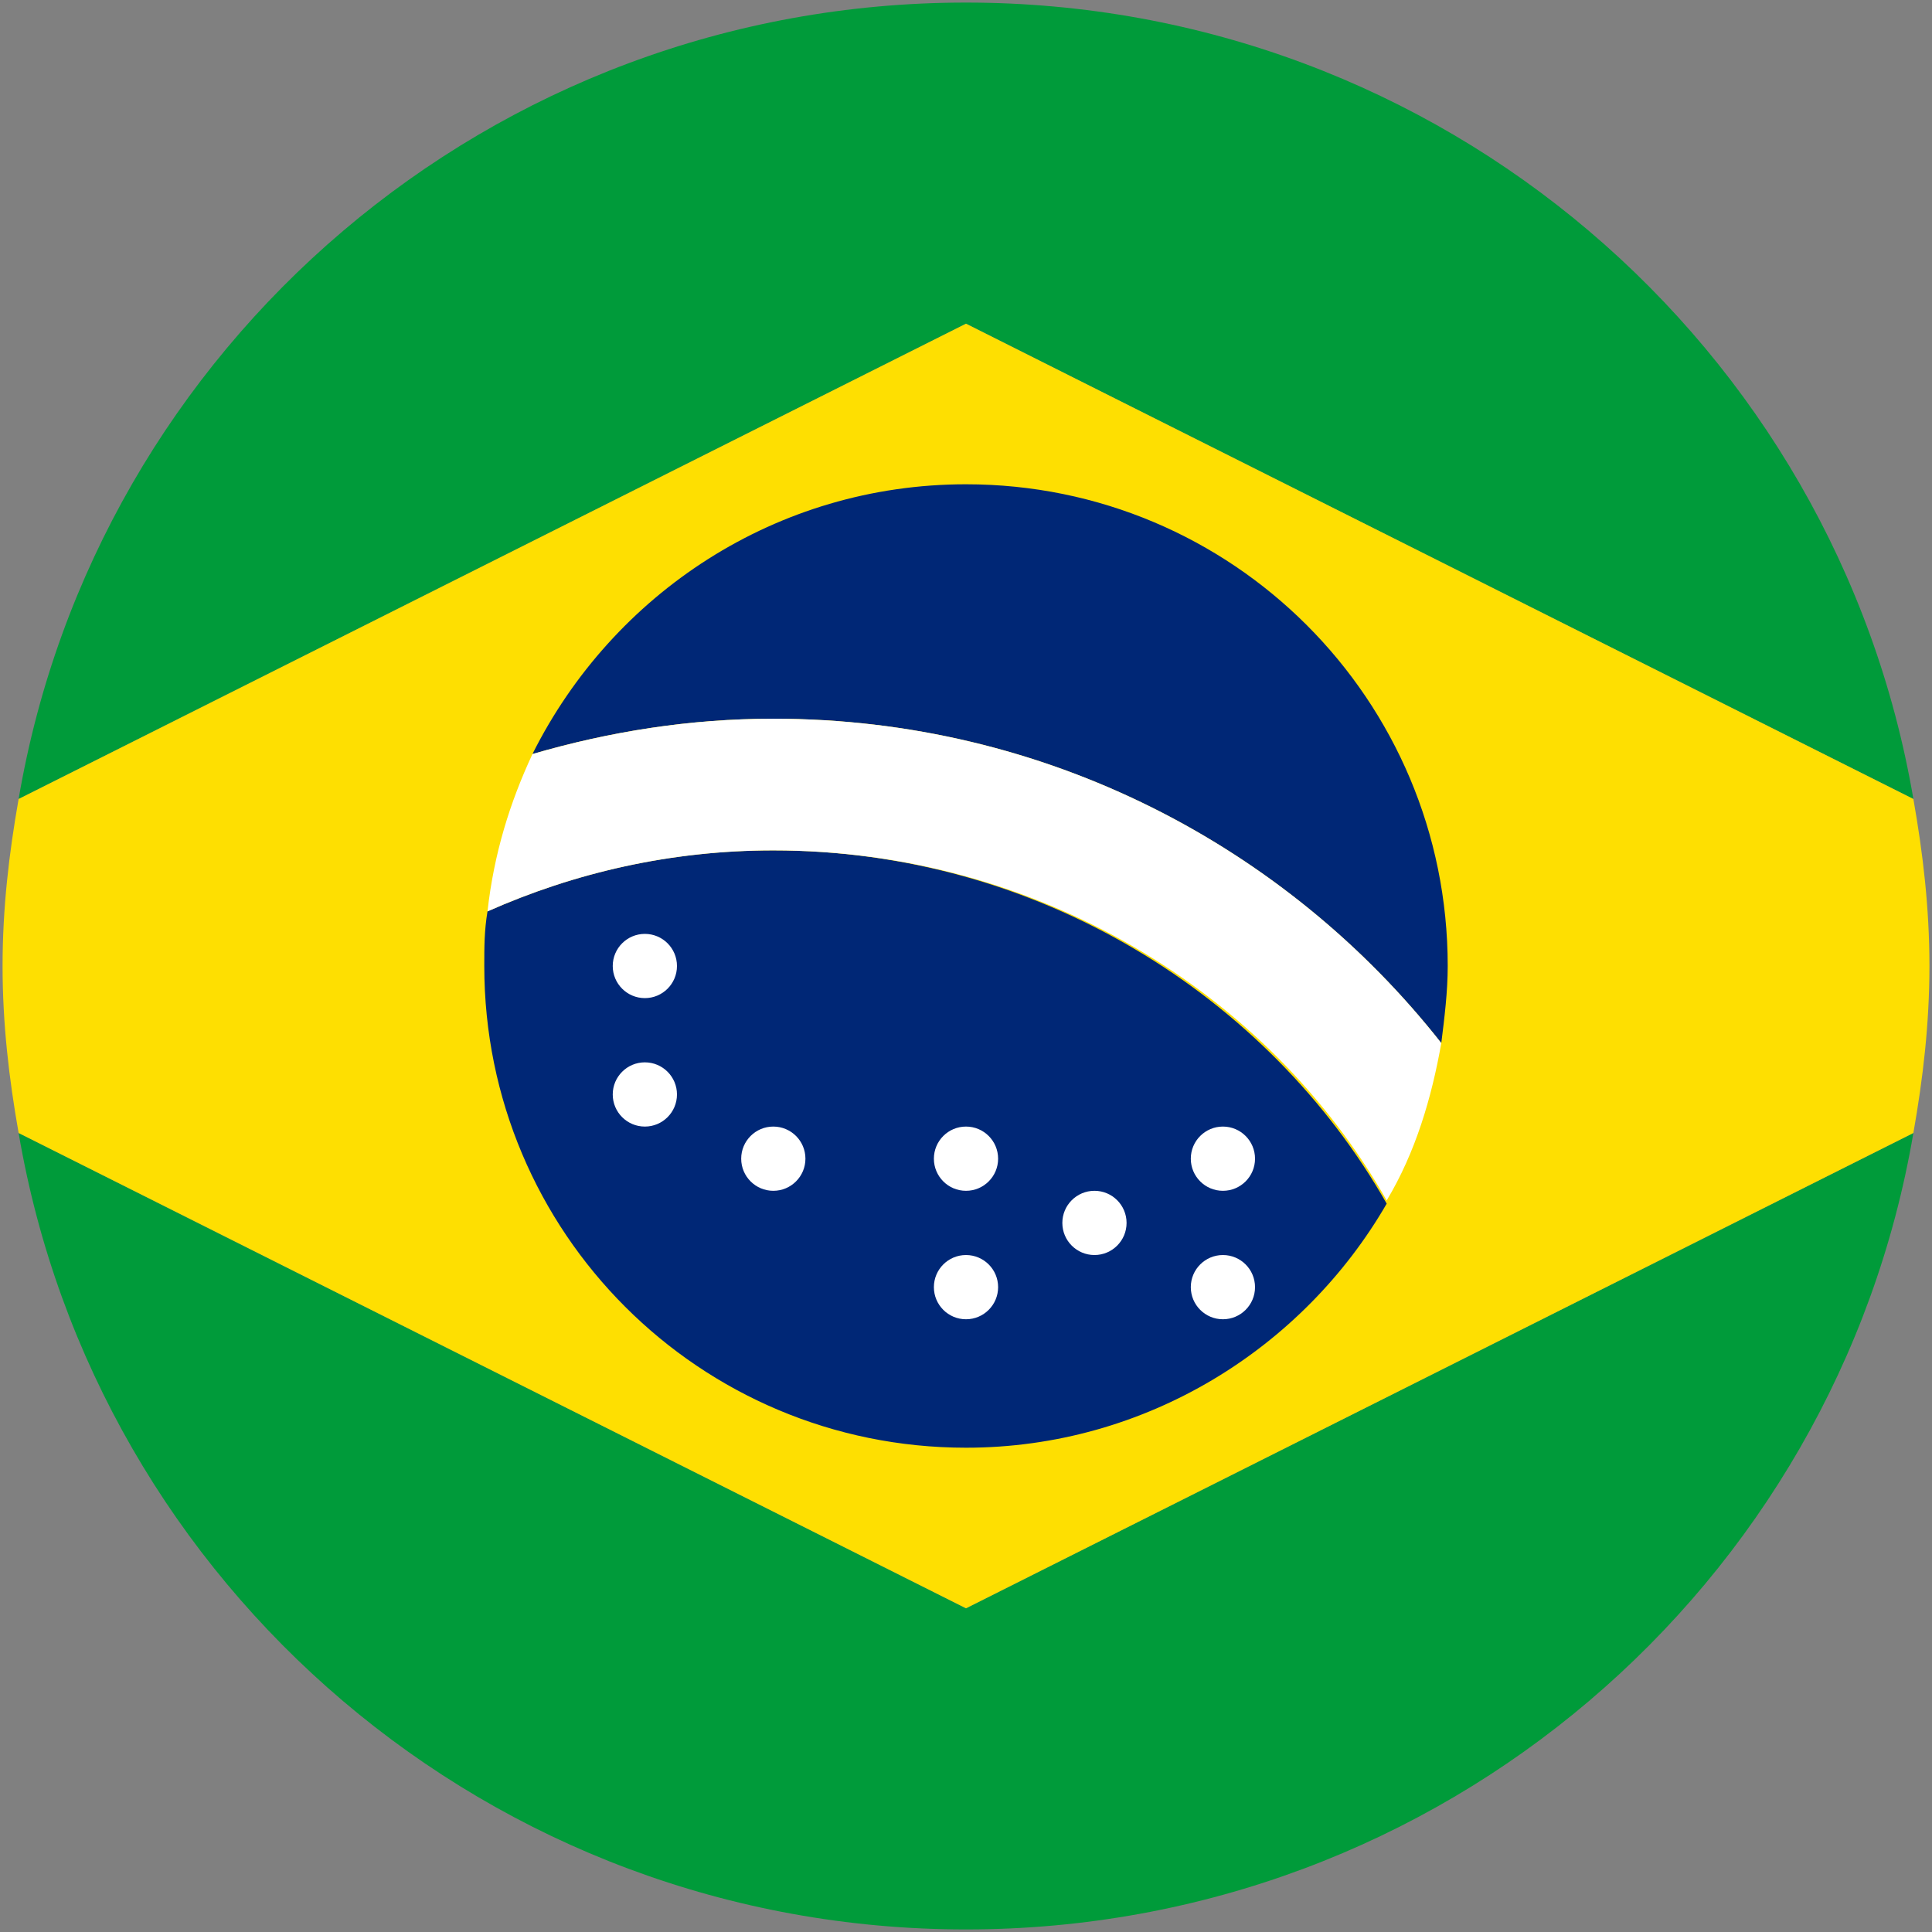
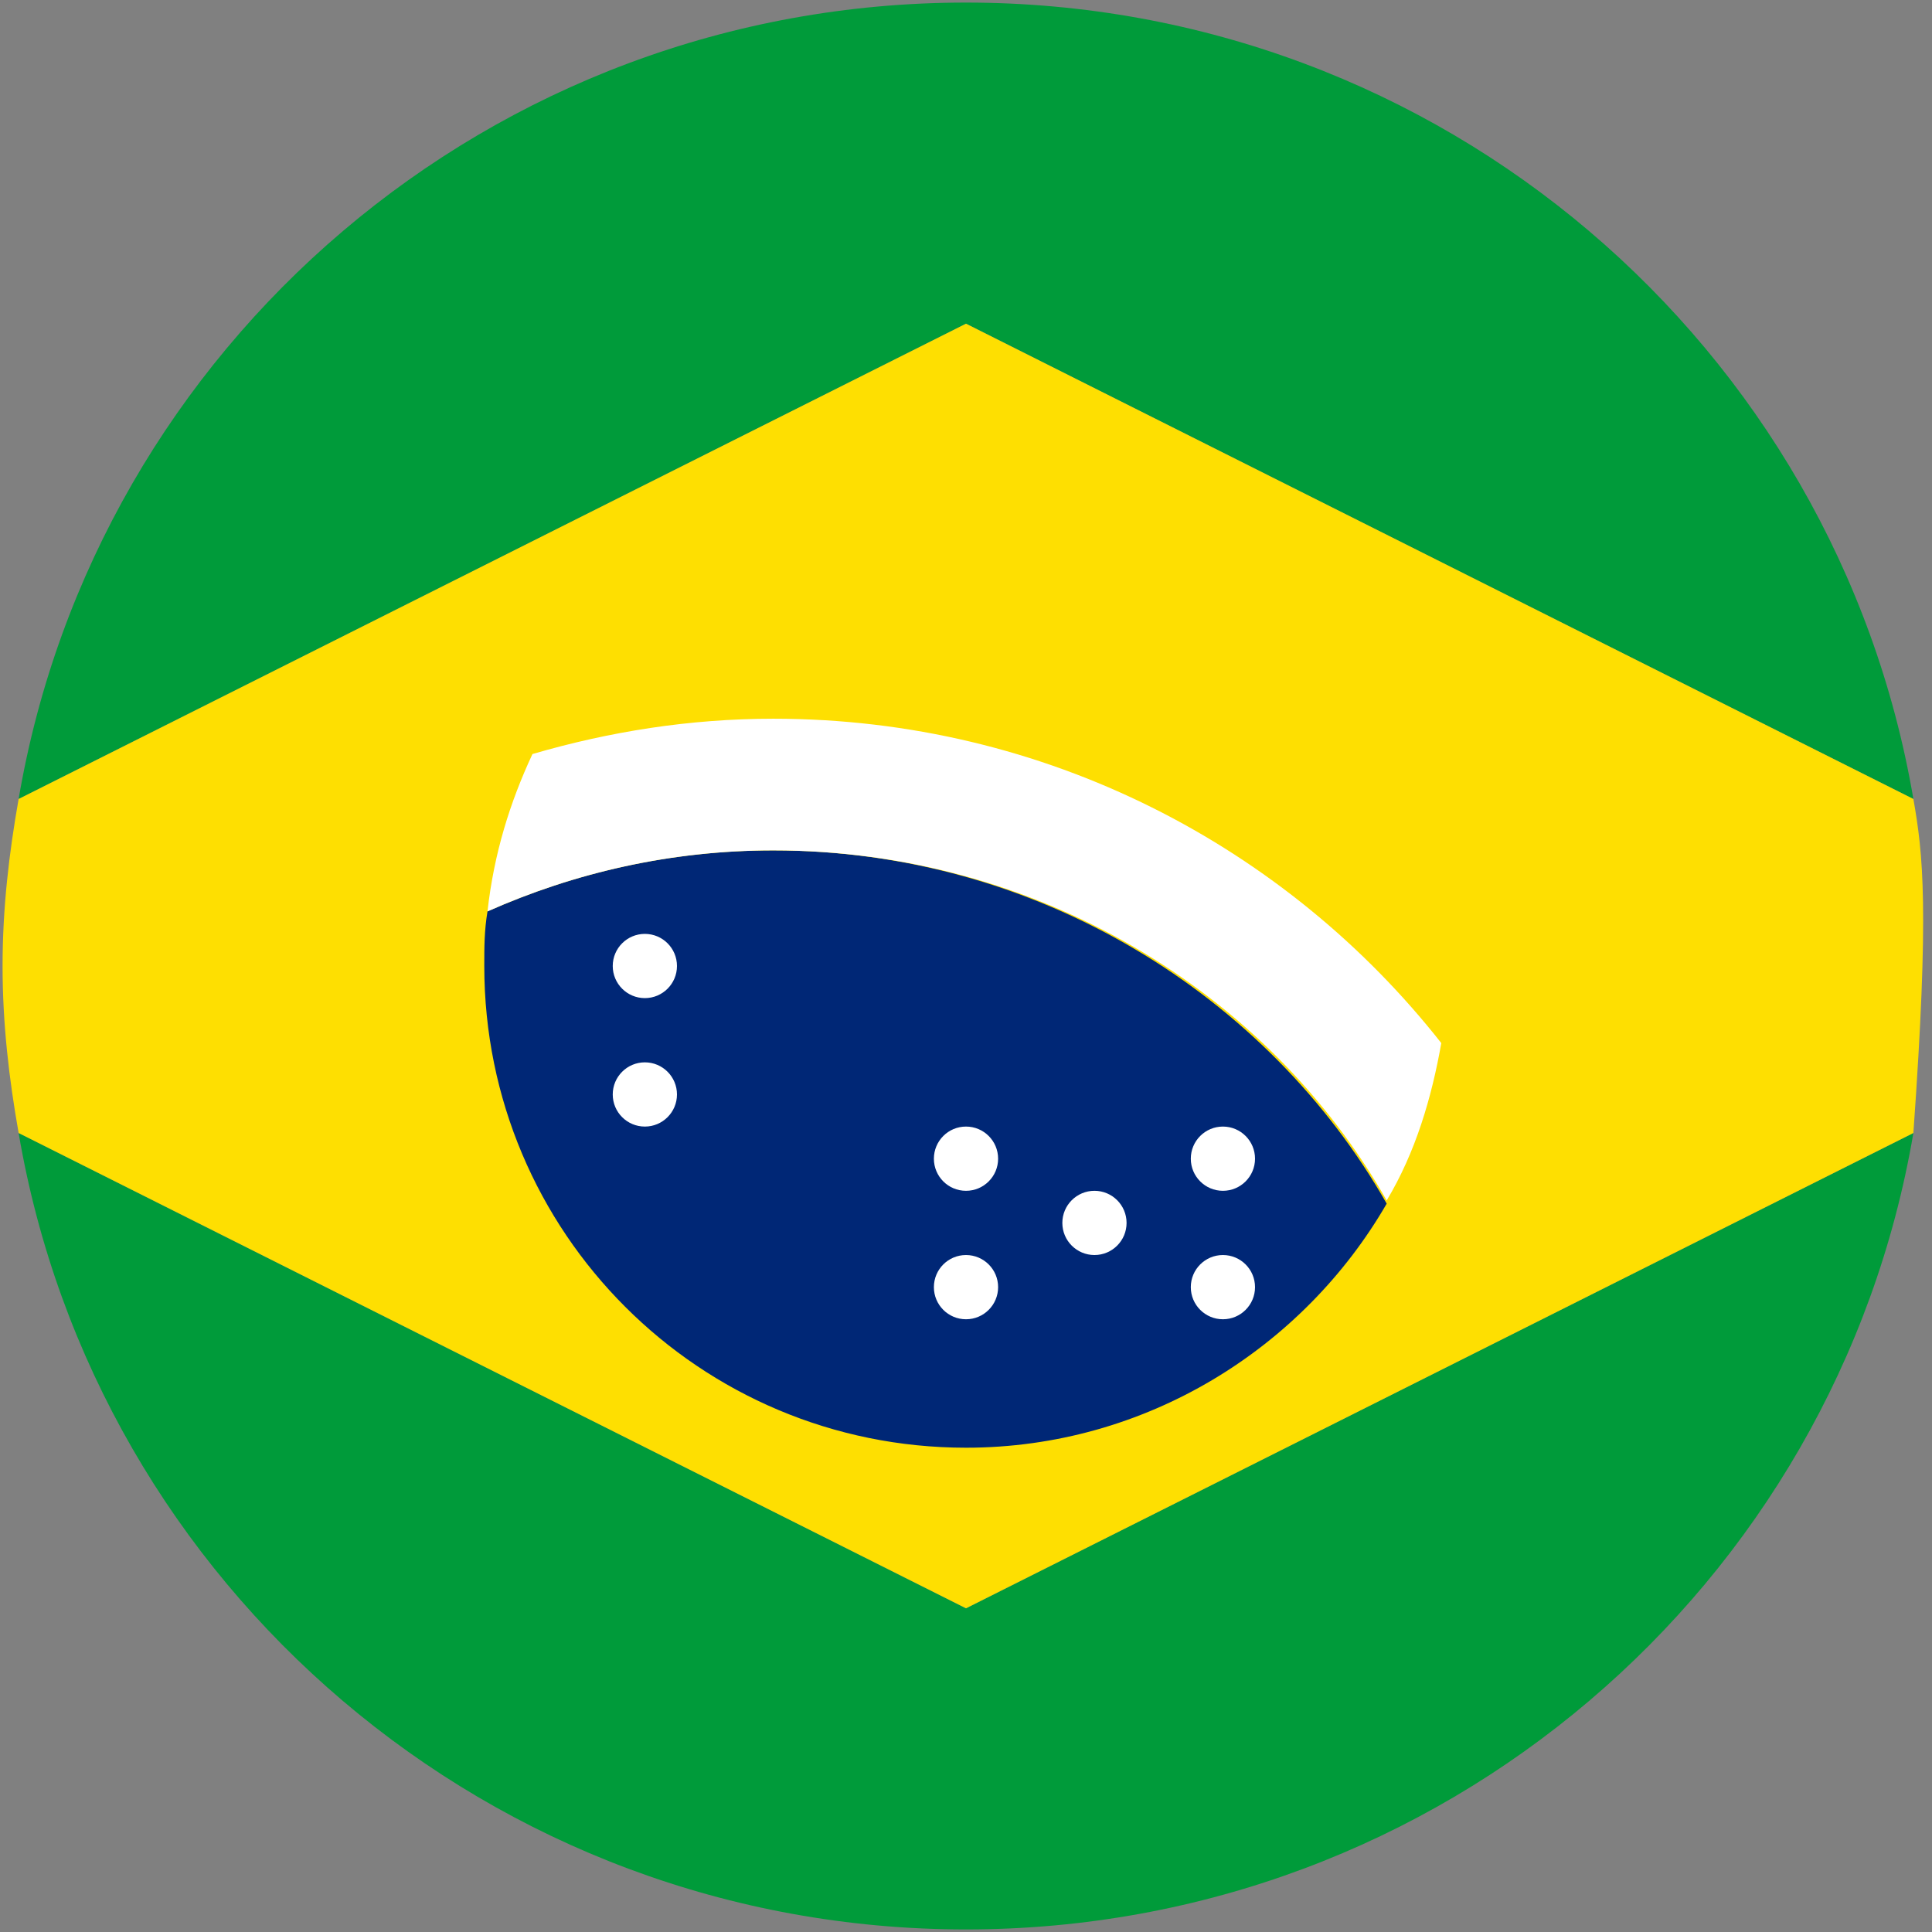
<svg xmlns="http://www.w3.org/2000/svg" width="280" height="280" viewBox="0 0 280 280" fill="none">
  <rect x="0" y="0" width="280" height="280" fill="#808080" stroke="none" />
  <g clip-path="url(#clip0_698_8039)">
    <path d="M277.301 115.799C266.13 50.174 208.883 0.373 140 0.373C71.117 0.373 13.87 50.174 2.699 115.799L140 46.916L277.301 115.799Z" fill="#009B3A" />
    <path d="M2.699 164.203C13.87 229.828 71.117 279.629 140 279.629C208.883 279.629 266.13 229.828 277.301 164.203L140 233.086L2.699 164.203Z" fill="#009B3A" />
-     <path d="M140 46.914L2.699 115.797C1.303 123.709 0.372 131.622 0.372 139.999C0.372 148.377 1.303 156.289 2.699 164.201L140 233.084L277.301 164.201C278.697 156.289 279.628 148.377 279.628 139.999C279.628 131.622 278.697 123.709 277.301 115.797L140 46.914Z" fill="#FEDF01" />
+     <path d="M140 46.914L2.699 115.797C1.303 123.709 0.372 131.622 0.372 139.999C0.372 148.377 1.303 156.289 2.699 164.201L140 233.084L277.301 164.201C279.628 131.622 278.697 123.709 277.301 115.797L140 46.914Z" fill="#FEDF01" />
    <path d="M112.075 123.244C97.181 123.244 83.218 126.502 70.652 132.087C70.186 134.88 70.186 137.207 70.186 139.999C70.186 178.63 101.37 209.813 140 209.813C166.064 209.813 188.87 195.385 200.971 174.441C183.75 144.188 150.239 123.244 112.075 123.244Z" fill="#002776" />
-     <path d="M208.883 151.17C209.349 147.446 209.814 143.723 209.814 139.999C209.814 101.369 178.63 70.186 140 70.186C112.54 70.186 88.803 86.01 77.168 109.281C88.338 106.023 99.974 104.162 112.075 104.162C151.636 104.162 186.543 122.779 208.883 151.17Z" fill="#002776" />
    <path d="M112.074 104.162C99.973 104.162 88.338 106.024 77.168 109.282C73.91 116.263 71.582 123.71 70.652 132.088C83.218 126.503 97.181 123.245 112.074 123.245C150.239 123.245 183.75 143.723 200.971 173.976C205.16 166.995 207.487 159.082 208.883 151.17C186.543 122.779 151.636 104.162 112.074 104.162Z" fill="white" />
    <path d="M93.457 144.654C96.028 144.654 98.112 142.57 98.112 140C98.112 137.429 96.028 135.346 93.457 135.346C90.887 135.346 88.803 137.429 88.803 140C88.803 142.57 90.887 144.654 93.457 144.654Z" fill="white" />
-     <path d="M112.074 172.58C114.645 172.58 116.729 170.496 116.729 167.926C116.729 165.355 114.645 163.271 112.074 163.271C109.504 163.271 107.42 165.355 107.42 167.926C107.42 170.496 109.504 172.58 112.074 172.58Z" fill="white" />
    <path d="M140 172.58C142.57 172.58 144.654 170.496 144.654 167.926C144.654 165.355 142.57 163.271 140 163.271C137.429 163.271 135.346 165.355 135.346 167.926C135.346 170.496 137.429 172.58 140 172.58Z" fill="white" />
    <path d="M140 191.197C142.57 191.197 144.654 189.113 144.654 186.543C144.654 183.972 142.57 181.889 140 181.889C137.429 181.889 135.346 183.972 135.346 186.543C135.346 189.113 137.429 191.197 140 191.197Z" fill="white" />
    <path d="M177.234 172.58C179.805 172.58 181.888 170.496 181.888 167.926C181.888 165.355 179.805 163.271 177.234 163.271C174.664 163.271 172.58 165.355 172.58 167.926C172.58 170.496 174.664 172.58 177.234 172.58Z" fill="white" />
    <path d="M177.234 191.197C179.805 191.197 181.888 189.113 181.888 186.543C181.888 183.972 179.805 181.889 177.234 181.889C174.664 181.889 172.58 183.972 172.58 186.543C172.58 189.113 174.664 191.197 177.234 191.197Z" fill="white" />
    <path d="M158.617 181.889C161.188 181.889 163.271 179.805 163.271 177.234C163.271 174.664 161.188 172.58 158.617 172.58C156.047 172.58 153.963 174.664 153.963 177.234C153.963 179.805 156.047 181.889 158.617 181.889Z" fill="white" />
    <path d="M93.457 163.271C96.028 163.271 98.112 161.188 98.112 158.617C98.112 156.047 96.028 153.963 93.457 153.963C90.887 153.963 88.803 156.047 88.803 158.617C88.803 161.188 90.887 163.271 93.457 163.271Z" fill="white" />
  </g>
  <defs>
    <clipPath id="clip0_698_8039">
      <rect width="280" height="280" fill="white" />
    </clipPath>
  </defs>
</svg>